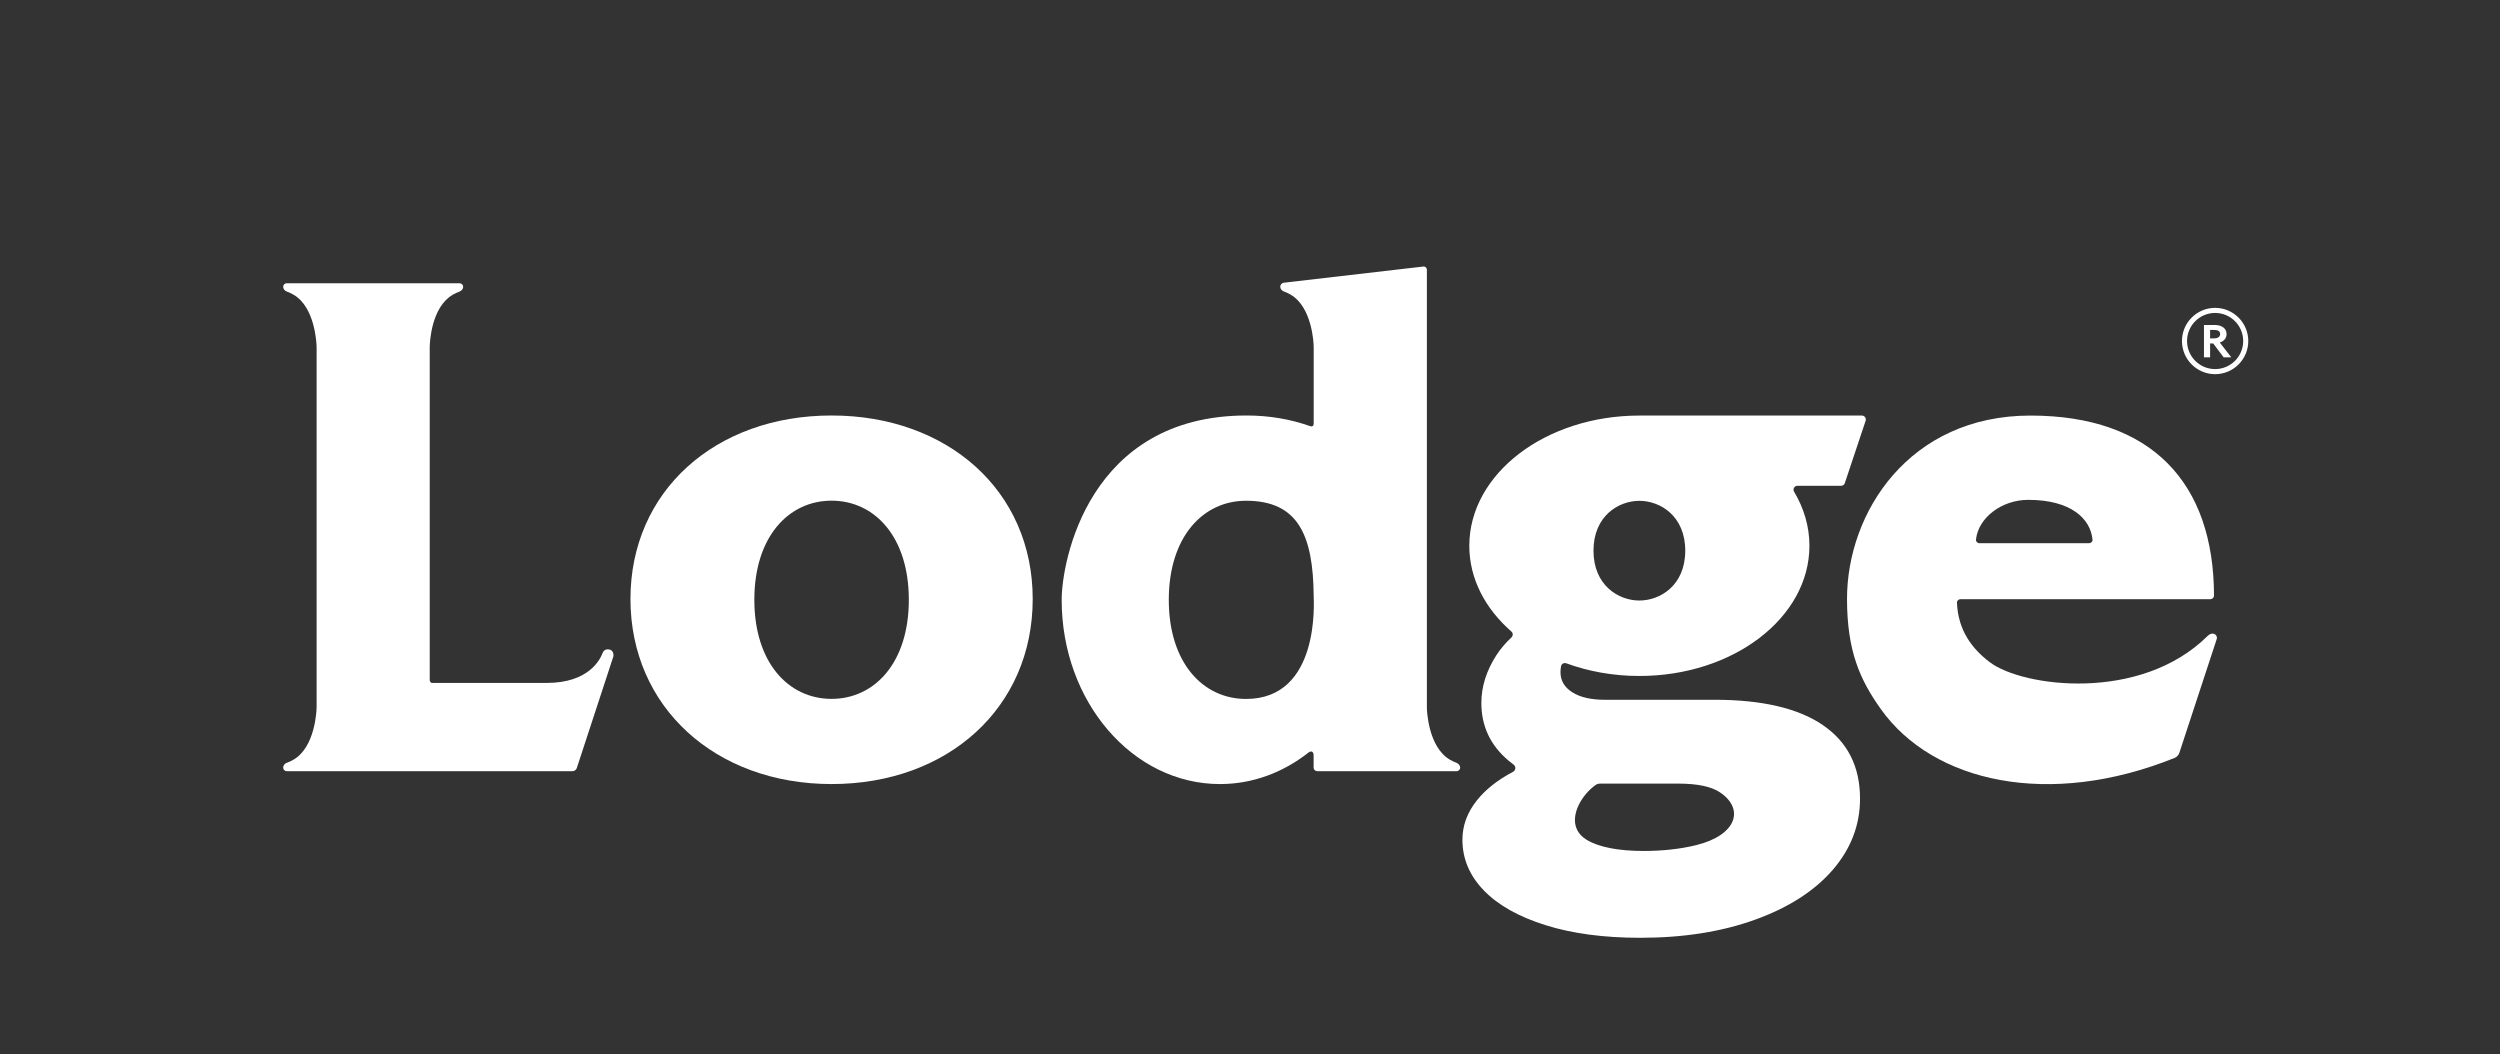
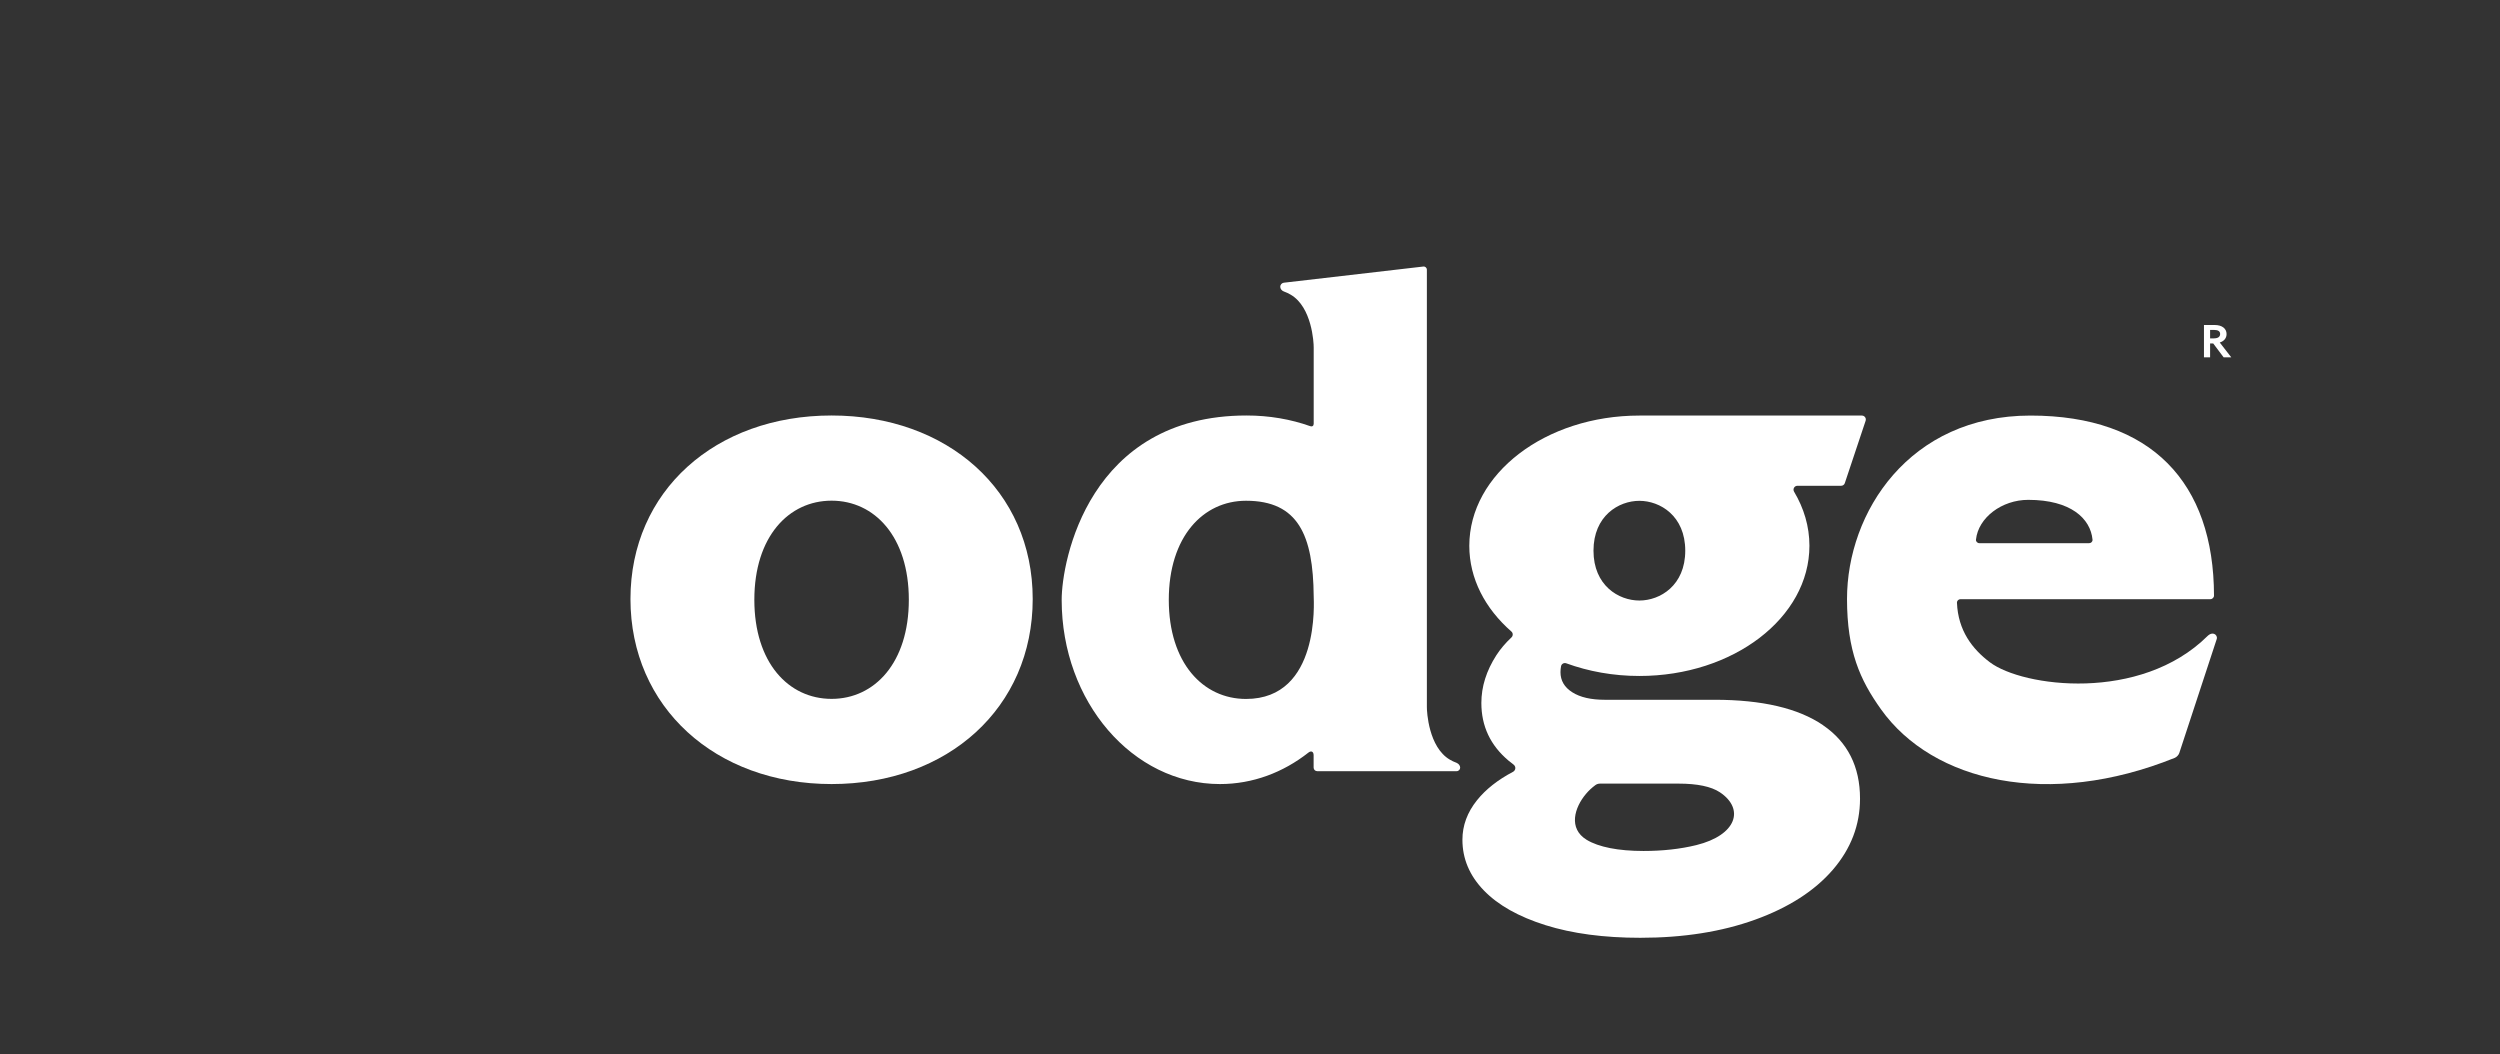
<svg xmlns="http://www.w3.org/2000/svg" id="Logos" viewBox="0 0 334 140.86">
  <rect x="0" y="0" width="334" height="140.86" fill="#333333" stroke="none" />
  <defs>
    <style>
      .cls-1 {
        fill: #fff;
      }
    </style>
  </defs>
  <path class="cls-1" d="m111.1,55.51c-15.54,0-26.87,10.1-26.87,24.52s11.33,24.72,26.87,24.72,26.87-10.2,26.87-24.72-11.44-24.52-26.87-24.52Zm0,37.86c-5.75,0-10.32-4.82-10.32-13.24s4.58-13.24,10.32-13.24,10.32,4.82,10.32,13.24-4.58,13.24-10.32,13.24Z" />
  <path class="cls-1" d="m194.64,101.93c-.36-.13-.67-.28-.94-.44-2.84-1.66-3.08-6.42-3.07-7.05v-58.4c0-.27-.22-.46-.48-.43l-18.63,2.16c-.27.03-.48.27-.48.54s.21.53.46.62c.36.13.67.28.94.44,2.84,1.66,3.08,6.42,3.07,7.05v10.2c0,.27-.2.41-.45.32-2.62-.93-5.48-1.43-8.53-1.43-21.07,0-24.7,19.44-24.69,24.66h0c.01,13.58,9.48,24.58,21.15,24.58,4.38,0,8.44-1.55,11.81-4.2.38-.3.7-.14.7.35v1.65c0,.27.22.48.48.48h18.62c.27,0,.48-.22.48-.48s-.21-.53-.46-.62Zm-28.17-8.55c-5.75,0-10.32-4.82-10.32-13.24s4.57-13.24,10.32-13.24c6.98,0,8.97,4.63,9.04,12.76,0,.62.89,13.72-9.04,13.72Z" />
  <path class="cls-1" d="m295.8,84.68c-.47-.15-.87.29-.87.29-8.98,8.9-24.69,6.82-29.08,3.51-2.35-1.77-4.25-4.24-4.4-7.95-.01-.27.21-.48.47-.48h33.38c.27,0,.49-.22.49-.48-.02-15.06-8.34-24.05-24.52-24.05s-24.51,12.91-24.51,24.51c.01,6.95,1.72,10.78,4.53,14.72,6.96,9.77,22.43,13.28,39.26,6.5.25-.1.52-.39.6-.64.71-2.15,3.7-11.26,5.01-15.25.08-.28-.08-.58-.36-.67Zm-24.83-17.9c5.69,0,8.32,2.5,8.59,5.31.03.27-.19.48-.46.48h-14.65c-.27,0-.49-.22-.46-.48.31-2.94,3.46-5.31,6.98-5.31Z" />
  <path class="cls-1" d="m297.47,44.63c0-.74-.61-1.21-1.59-1.21h-1.43v4.32h.82v-1.85h.42l1.39,1.85h1.02l-1.54-1.98c.58-.18.91-.59.91-1.13Zm-1.64.58h-.56v-1.13h.56c.49,0,.78.17.78.54s-.29.58-.78.58Z" />
-   <path class="cls-1" d="m295.94,41.13c-2.44,0-4.43,1.99-4.43,4.43s1.99,4.43,4.43,4.43,4.43-1.99,4.43-4.43-1.99-4.43-4.43-4.43Zm0,8.18c-2.07,0-3.75-1.68-3.75-3.75s1.68-3.75,3.75-3.75,3.75,1.68,3.75,3.75-1.68,3.75-3.75,3.75Z" />
  <path class="cls-1" d="m243.54,96.87c-3.31-2.25-8.13-3.38-14.47-3.38h-14.68c-1.83,0-3.27-.33-4.33-1-1.06-.67-1.58-1.57-1.58-2.69,0-.27.03-.54.08-.81.07-.31.4-.48.7-.37,2.96,1.08,6.27,1.69,9.76,1.69,12.55,0,22.72-7.79,22.72-17.4,0-2.58-.74-5.02-2.05-7.22-.21-.35.04-.79.45-.79h5.83c.23,0,.43-.14.5-.36l2.78-8.33c.11-.34-.14-.69-.5-.69h-29.73c-12.55,0-22.72,7.79-22.72,17.4,0,4.39,2.12,8.39,5.62,11.45.24.21.24.57.01.79-.8.75-1.47,1.54-2.01,2.37-1.34,2.08-2.01,4.21-2.01,6.39,0,3.1,1.21,5.67,3.64,7.71.2.16.39.32.6.47.17.12.3.29.3.51s-.13.4-.3.5h0c-2.03,1.07-3.64,2.33-4.82,3.8-1.3,1.62-1.95,3.38-1.95,5.28,0,2.54.95,4.79,2.85,6.76,1.9,1.97,4.65,3.52,8.24,4.65,3.59,1.13,7.82,1.69,12.67,1.69,5.77,0,10.89-.81,15.37-2.43,4.47-1.62,7.92-3.84,10.35-6.65,2.43-2.82,3.64-5.99,3.64-9.51,0-4.29-1.66-7.57-4.96-9.82Zm-24.52-29.96c2.77,0,6.13,2.01,6.13,6.66s-3.36,6.66-6.13,6.66-6.13-2.01-6.13-6.66,3.36-6.66,6.13-6.66Zm7.59,46c-2.12.52-4.49.78-7.04.78-3.36,0-5.99-.52-7.59-1.49-2.48-1.51-1.64-4.31-.09-6.14.36-.43.78-.82,1.24-1.16.18-.14.41-.21.64-.21h10.47c2.53,0,4.38.39,5.54,1.16,3.32,2.22,2.26,5.72-3.17,7.06Z" />
-   <path class="cls-1" d="m81.22,86.75c-.52,0-.67.38-.71.48-.32.85-1.81,4.01-7.49,4.01h-15.36c-.14-.07-.25-.22-.25-.39v-44.42c0-.76.23-5.39,3.07-7.05.27-.16.58-.31.94-.44.25-.09.46-.36.46-.62s-.22-.48-.48-.48h-23.09c-.27,0-.48.22-.48.48s.21.53.46.62c.36.13.67.28.94.44,2.84,1.66,3.07,6.42,3.07,7.05v48c0,.63-.23,5.39-3.07,7.05-.27.16-.59.32-.96.45-.24.08-.44.36-.44.62h0c0,.27.22.48.48.48h38.17c.26,0,.5-.17.58-.42l4.87-14.86c.07-.18.08-1-.72-1Z" />
</svg>